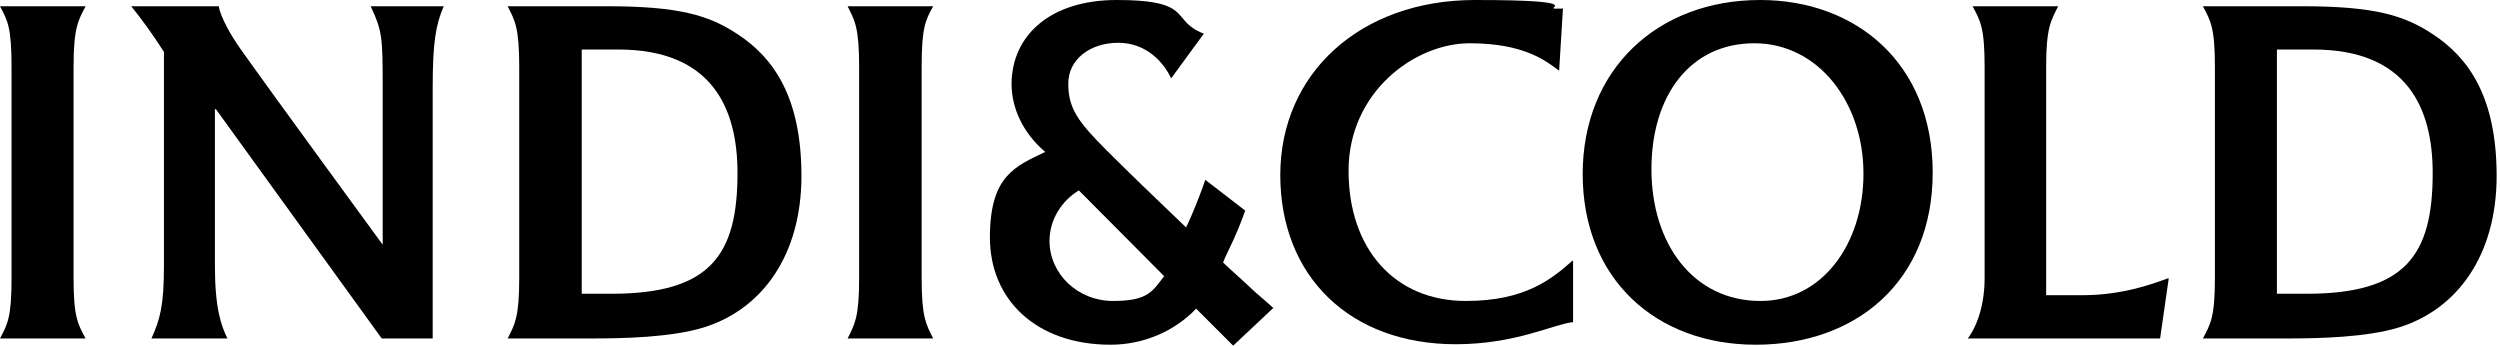
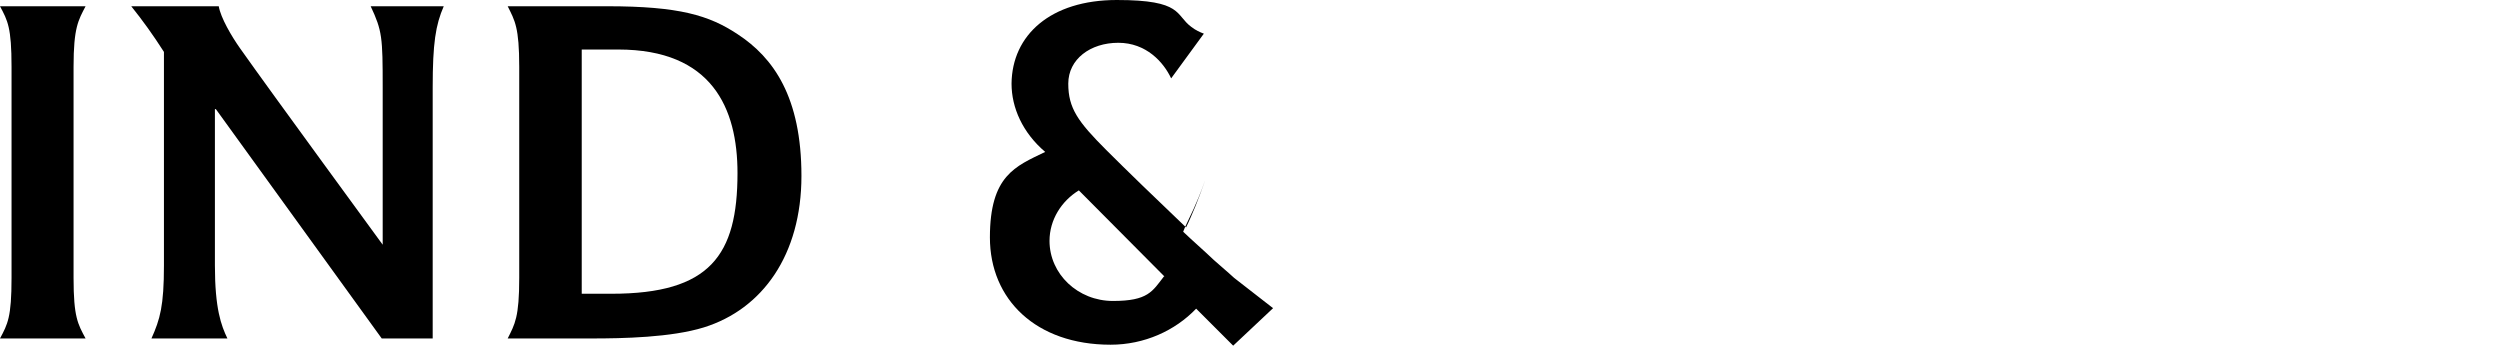
<svg xmlns="http://www.w3.org/2000/svg" id="Layer_1" version="1.1" viewBox="0 0 520 72">
  <g id="logo">
    <g>
-       <path d="M506,7.1c7.5,4.9,13.3,13.1,13.3,29.5s-8.1,27.7-20.3,31.5c-6.8,2.1-16.8,2.3-23.4,2.3h-17.4c1.6-3,2.5-4.4,2.5-12.6V13.9c0-8.2-.9-9.6-2.5-12.6h20.7c15,0,21.2,1.9,27.1,5.8ZM506,36c0-13.5-5.3-25.7-24.8-25.7h-7.6v50.8h6.2c20.5,0,26.2-8,26.2-25.1Z" />
-       <path d="M451.1,57.9l-1.8,12.5h-40c2.1-2.8,3.5-7.3,3.5-12.6V13.9c0-8.2-.9-9.6-2.5-12.6h17.8c-1.5,3-2.5,4.4-2.5,12.6v47.5h7.6c8,0,14.2-2.2,17.7-3.5Z" />
-       <path d="M366.1,0c20,0,35.9,13.2,35.9,35.9,0,22.7-16,35.8-36.8,35.8s-36-13.7-36-35.5S344.8,0,366.1,0ZM366.2,62.6c12.7,0,21.4-11.7,21.4-26.5s-9.4-27.1-22.7-27.1-21.4,10.8-21.4,26.2,8.6,27.4,22.7,27.4Z" />
-       <path d="M327.2,54.3v12.7c-4,.4-11.9,4.6-24.4,4.6-22,0-36.5-14.1-36.5-35.2S282.9,0,306.8,0s14.2,1.8,16.8,1.8,1.2-.1,1.5-.1l-.8,13c-2.6-1.9-7.1-5.7-18.6-5.7s-25.2,10.2-25.2,26.5,9.6,27.1,24.4,27.1c12.3,0,17.8-4.5,22.2-8.4Z" />
-       <path d="M264.8,64.1l-8.3,7.8-7.7-7.7c-4.4,4.6-10.8,7.5-17.8,7.5-15.5,0-25.1-9.4-25.1-22.3s5.3-14.8,11.5-17.8c-4.7-4-7-9.2-7-14.2C210.5,7.3,218.5,0,232.3,0s12.1,3.1,15.5,5.6c.9.7,1.8,1.1,2.6,1.4l-6.8,9.3c-1.6-3.4-5.2-7.4-11-7.4s-10.4,3.4-10.4,8.5,2,7.9,7.9,13.8c4,4,10.4,10.2,16.6,16.1.7-1.4,1.3-2.9,1.9-4.3,1.3-3.2,2.1-5.6,2.1-5.6l8.3,6.4s-.9,2.7-2.4,6c-1,2.2-1.9,3.9-2.2,4.8,2.1,2,4.3,3.9,6.4,5.9,2.9,2.5,4.2,3.7,4.2,3.7ZM242.2,57.5l-17.8-17.9c-3.6,2.2-6.1,6.1-6.1,10.5,0,6.9,5.9,12.5,13.2,12.5s8.2-2,10.6-5.1Z" />
-       <path d="M176.3,1.3h17.8c-1.6,2.9-2.4,4.4-2.4,12.6v43.9c0,8.2.9,9.6,2.4,12.6h-17.8c1.5-3,2.4-4.4,2.4-12.6V13.9c0-8.2-.9-9.6-2.4-12.6Z" />
+       <path d="M264.8,64.1l-8.3,7.8-7.7-7.7c-4.4,4.6-10.8,7.5-17.8,7.5-15.5,0-25.1-9.4-25.1-22.3s5.3-14.8,11.5-17.8c-4.7-4-7-9.2-7-14.2C210.5,7.3,218.5,0,232.3,0s12.1,3.1,15.5,5.6c.9.7,1.8,1.1,2.6,1.4l-6.8,9.3c-1.6-3.4-5.2-7.4-11-7.4s-10.4,3.4-10.4,8.5,2,7.9,7.9,13.8c4,4,10.4,10.2,16.6,16.1.7-1.4,1.3-2.9,1.9-4.3,1.3-3.2,2.1-5.6,2.1-5.6s-.9,2.7-2.4,6c-1,2.2-1.9,3.9-2.2,4.8,2.1,2,4.3,3.9,6.4,5.9,2.9,2.5,4.2,3.7,4.2,3.7ZM242.2,57.5l-17.8-17.9c-3.6,2.2-6.1,6.1-6.1,10.5,0,6.9,5.9,12.5,13.2,12.5s8.2-2,10.6-5.1Z" />
      <path d="M153.4,7.1c7.5,4.9,13.3,13.1,13.3,29.5s-8.1,27.7-20.3,31.5c-6.8,2.1-16.8,2.3-23.4,2.3h-17.4c1.5-3,2.4-4.4,2.4-12.6V13.9c0-8.2-.9-9.6-2.4-12.6h20.7c15,0,21.2,1.9,27.1,5.8ZM127.2,61.1c20.5,0,26.2-8,26.2-25.1,0-13.5-5.3-25.7-24.8-25.7h-7.6v50.8h6.2Z" />
      <path d="M77.1,1.3h15.2c-1.7,3.9-2.3,7.7-2.3,16.9v52.2h-10.6L44.9,22.7h-.2v32.5c0,9,1.3,12.5,2.6,15.2h-15.8c1.8-4,2.6-6.8,2.6-15.2V10.8c-2.3-3.6-4.4-6.5-6.8-9.5h18.2c.4,2.4,2.7,6.3,4.4,8.7,6.7,9.5,29,39.9,29.7,40.9h0s0,0,0,0h0V18.1c0-10.3-.1-11.7-2.5-16.8Z" />
      <path d="M0,1.3h17.8c-1.5,2.9-2.5,4.4-2.5,12.6v43.9c0,8.2.9,9.6,2.5,12.6H0c1.6-3,2.4-4.4,2.4-12.6V13.9C2.4,5.7,1.6,4.3,0,1.3Z" />
    </g>
  </g>
</svg>